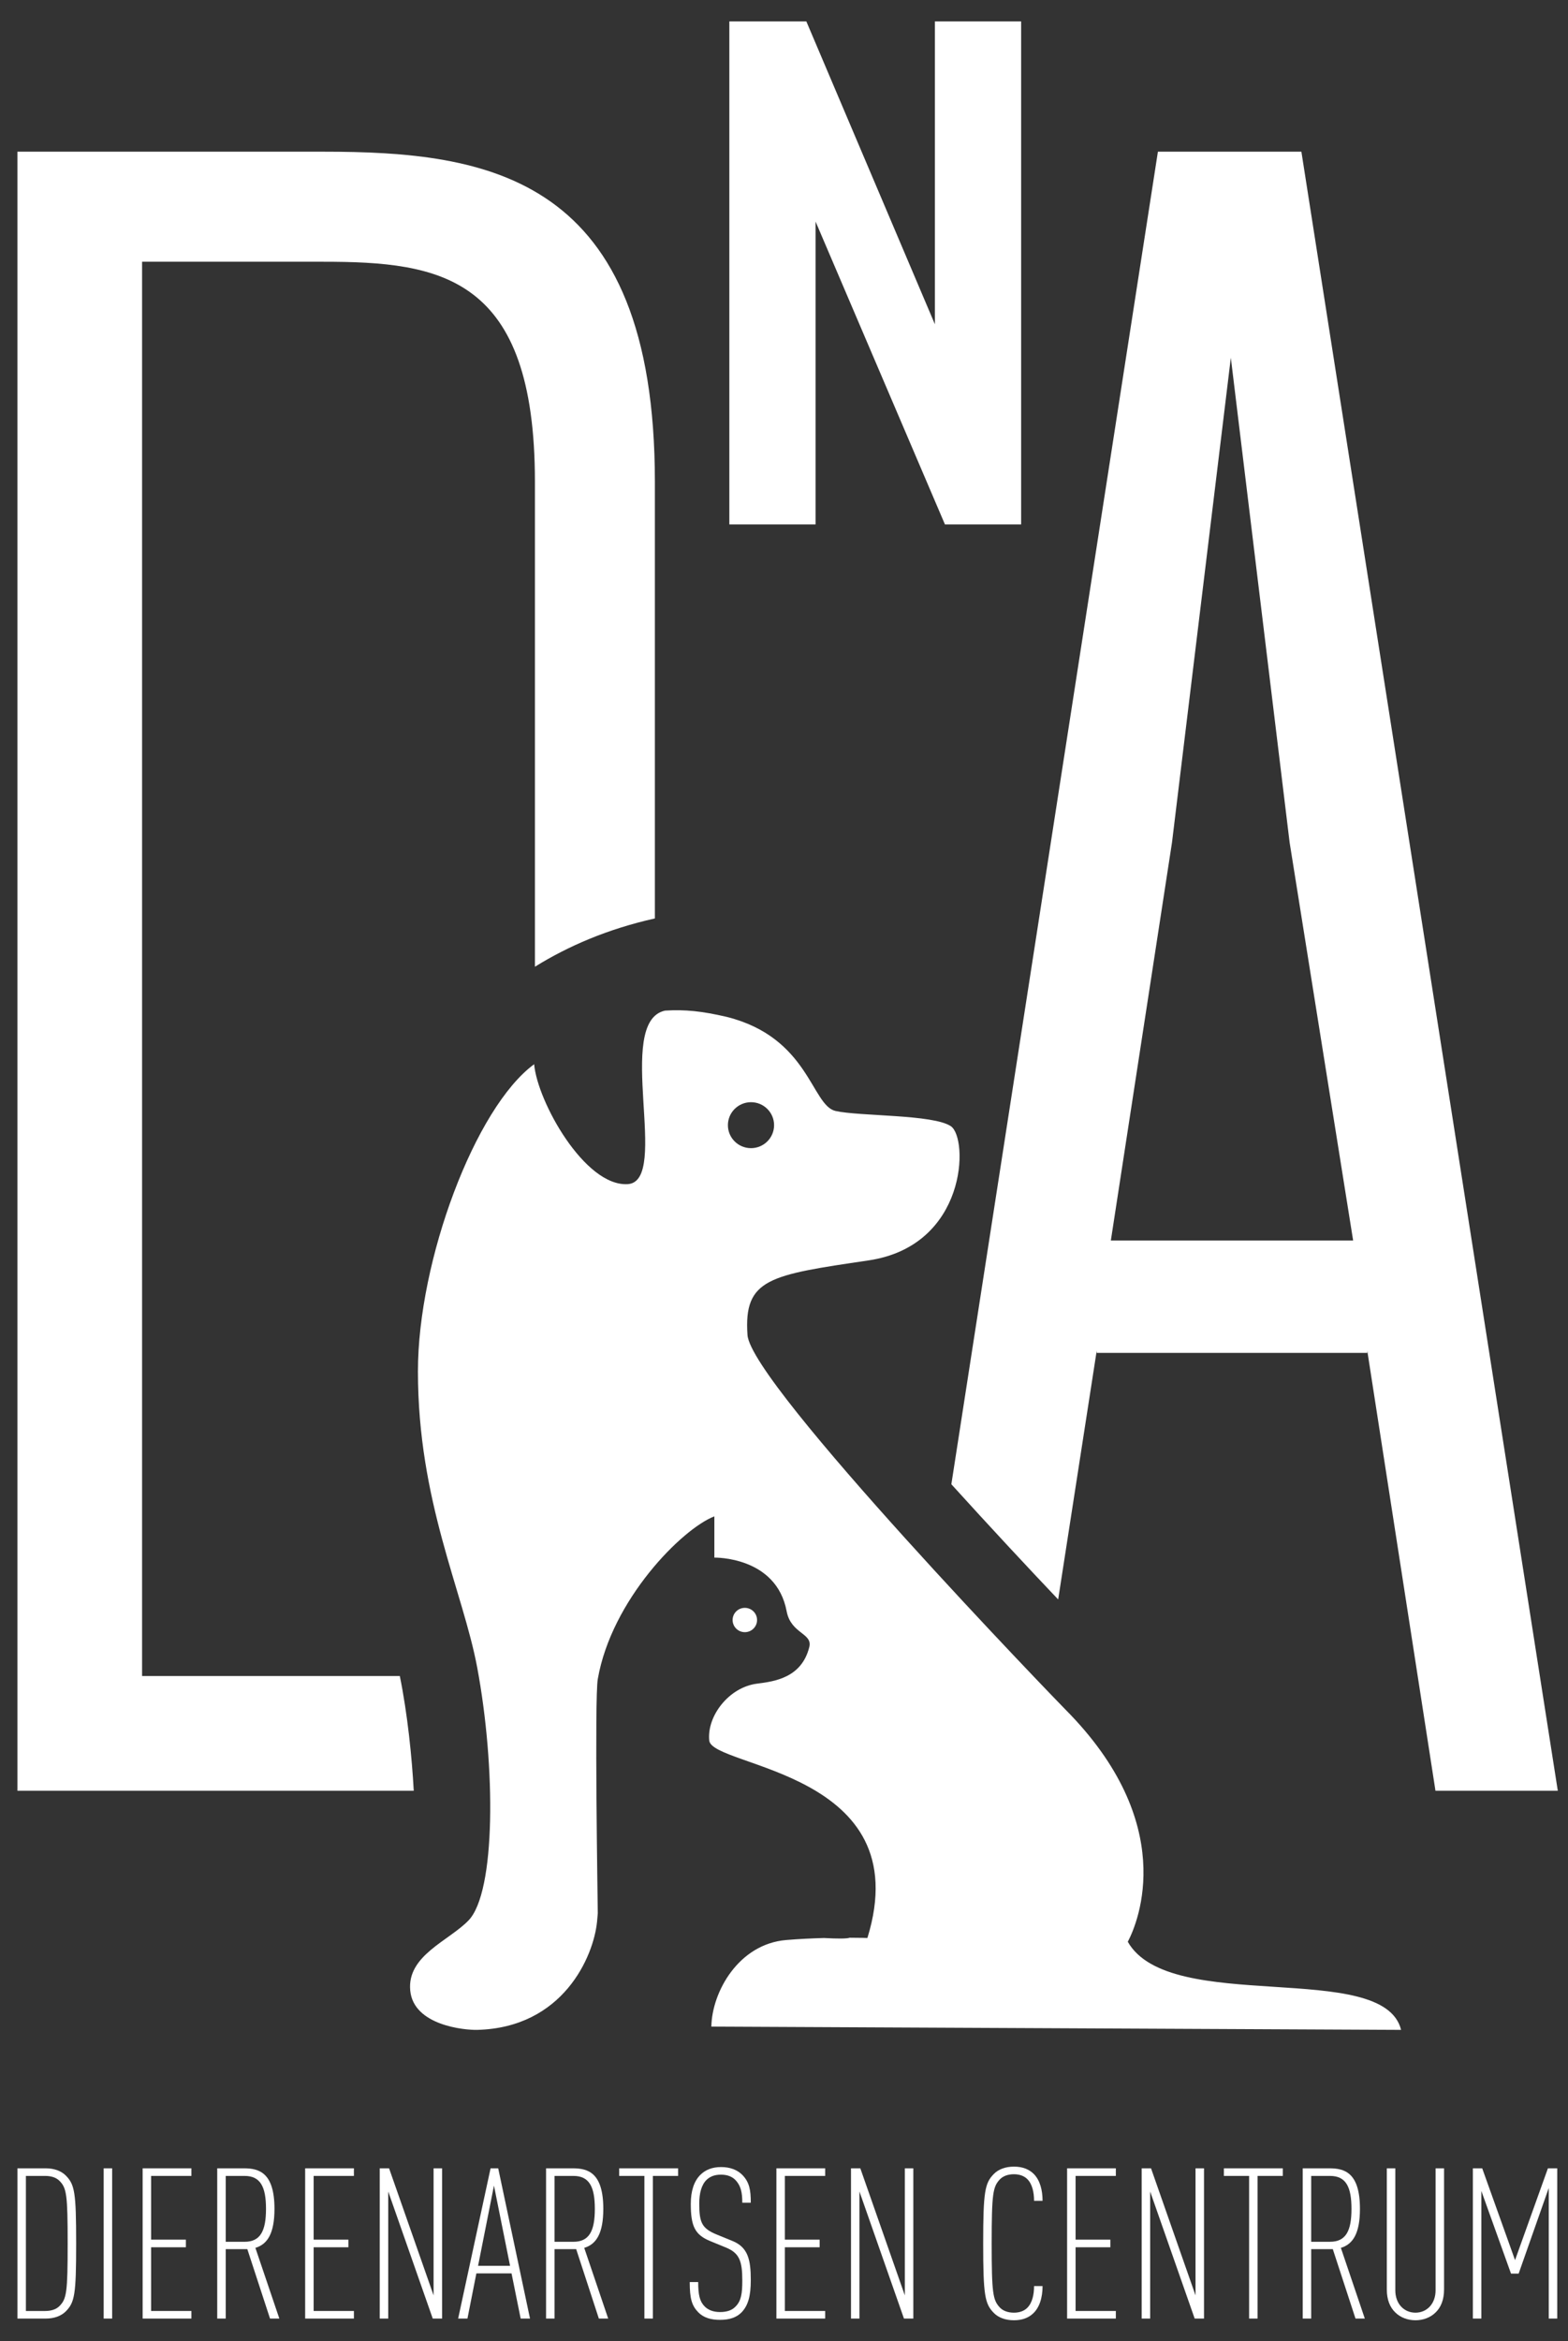
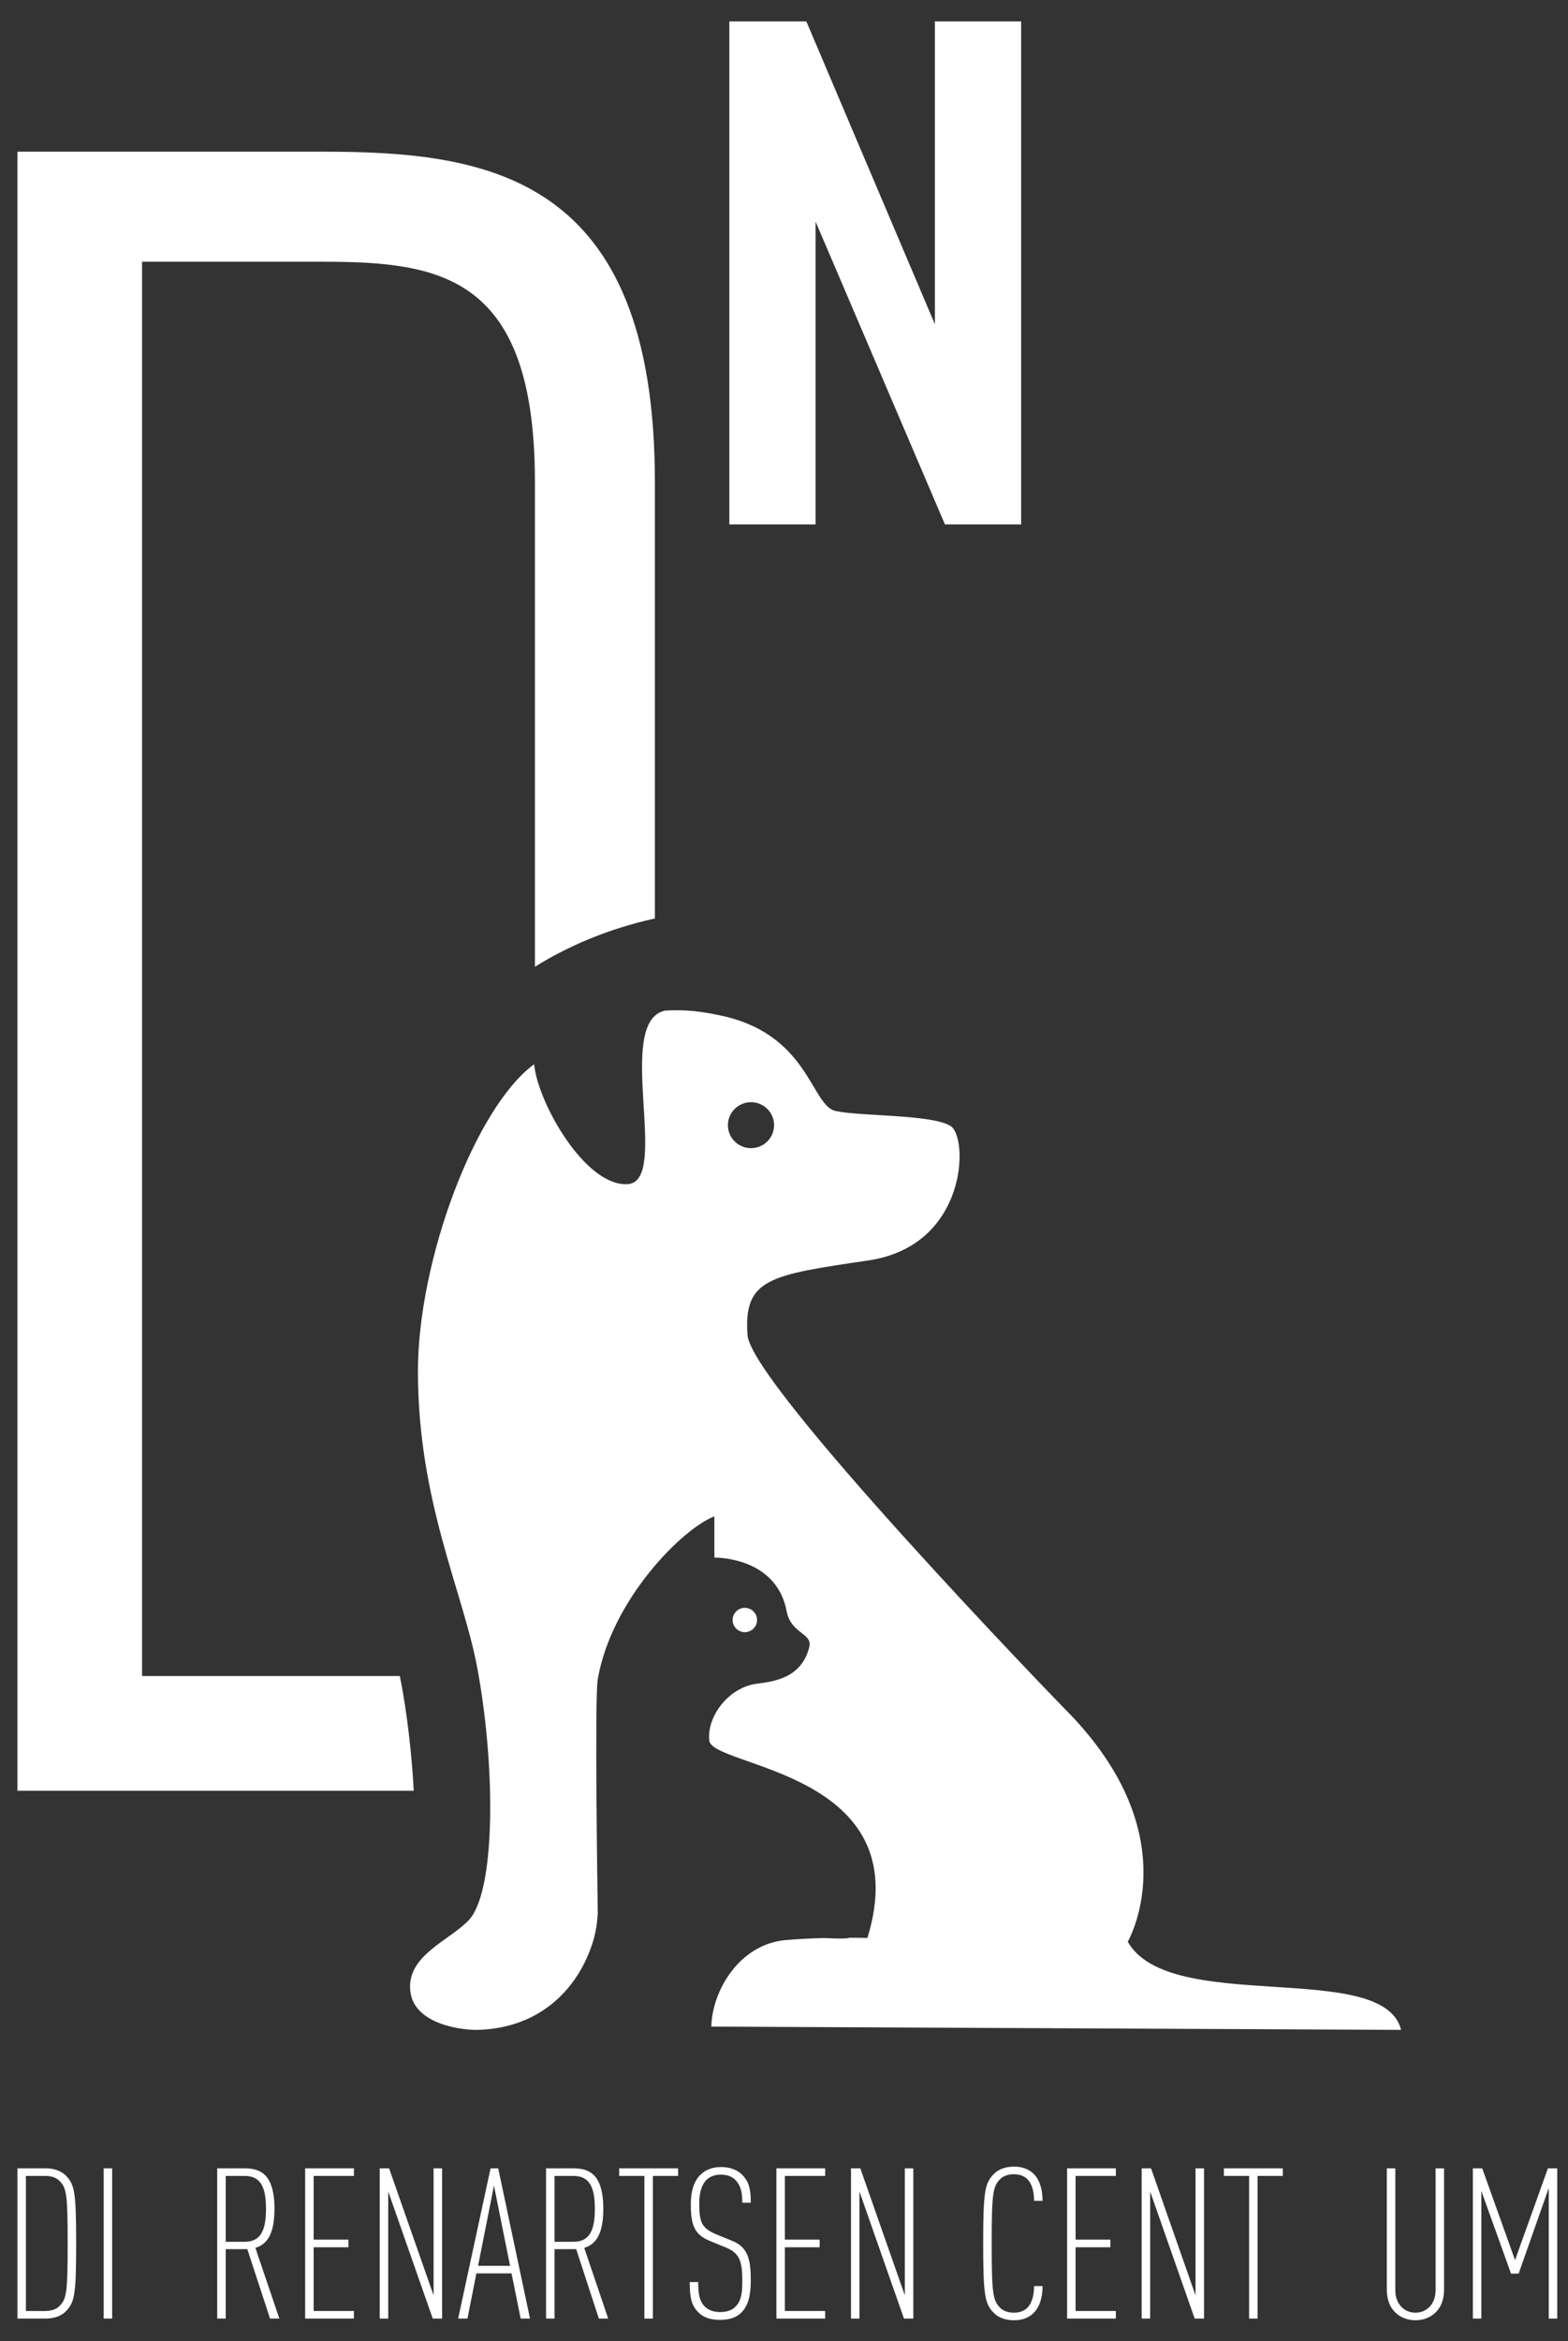
<svg xmlns="http://www.w3.org/2000/svg" width="67px" height="100px" viewBox="0 0 67 100" version="1.1">
  <rect x="0" y="0" width="67" height="100" fill="#333333" stroke="none" />
  <title>logo-footer</title>
  <desc>Created with Sketch.</desc>
  <g id="Page-1" stroke="none" stroke-width="1" fill="none" fill-rule="evenodd">
    <g id="logo-footer" transform="translate(0, -0)" fill="#FFFFFF">
      <path d="M2.81,98.727 C2.61,98.925 2.311,99.033 1.958,99.033 L0.745,99.033 L0.745,92.615 L1.958,92.615 C2.311,92.615 2.61,92.723 2.81,92.922 C3.191,93.309 3.254,93.634 3.254,95.825 C3.254,98.015 3.191,98.339 2.81,98.727 M2.538,93.147 C2.402,93.012 2.194,92.94 1.931,92.94 L1.107,92.94 L1.107,98.709 L1.931,98.709 C2.194,98.709 2.402,98.637 2.538,98.501 C2.846,98.195 2.891,97.915 2.891,95.825 C2.891,93.733 2.846,93.454 2.538,93.147" id="Fill-1" />
      <polygon id="Fill-3" points="4.43 99.033 4.792 99.033 4.792 92.615 4.43 92.615" />
-       <polygon id="Fill-4" points="6.095 92.615 6.095 99.033 8.179 99.033 8.179 98.709 6.457 98.709 6.457 95.987 7.943 95.987 7.943 95.662 6.457 95.662 6.457 92.94 8.179 92.94 8.179 92.615" />
      <path d="M11.538,99.033 L10.568,96.067 L9.645,96.067 L9.645,99.033 L9.282,99.033 L9.282,92.615 L10.424,92.615 C11.058,92.615 11.728,92.787 11.728,94.346 C11.728,95.41 11.42,95.861 10.913,96.013 L11.936,99.033 L11.538,99.033 Z M10.451,92.94 L9.645,92.94 L9.645,95.753 L10.451,95.753 C11.13,95.753 11.366,95.284 11.366,94.346 C11.366,93.408 11.13,92.94 10.451,92.94 L10.451,92.94 Z" id="Fill-5" />
      <polygon id="Fill-7" points="13.039 92.615 13.039 99.033 15.123 99.033 15.123 98.709 13.402 98.709 13.402 95.987 14.887 95.987 14.887 95.662 13.402 95.662 13.402 92.94 15.123 92.94 15.123 92.615" />
      <polygon id="Fill-8" points="18.527 92.615 18.527 98.042 16.625 92.615 16.226 92.615 16.226 99.033 16.589 99.033 16.589 93.607 18.491 99.033 18.89 99.033 18.89 92.615" />
      <path d="M20.962,92.615 L19.576,99.033 L19.974,99.033 L20.355,97.104 L21.858,97.104 L22.248,99.033 L22.647,99.033 L21.288,92.615 L20.962,92.615 Z M21.107,93.354 L21.795,96.78 L20.428,96.78 L21.107,93.354 Z" id="Fill-9" />
      <path d="M25.589,99.033 L24.62,96.067 L23.696,96.067 L23.696,99.033 L23.333,99.033 L23.333,92.615 L24.475,92.615 C25.109,92.615 25.779,92.787 25.779,94.346 C25.779,95.41 25.471,95.861 24.964,96.013 L25.988,99.033 L25.589,99.033 Z M24.502,92.94 L23.696,92.94 L23.696,95.753 L24.502,95.753 C25.182,95.753 25.417,95.284 25.417,94.346 C25.417,93.408 25.182,92.94 24.502,92.94 L24.502,92.94 Z" id="Fill-10" />
      <polygon id="Fill-12" points="26.457 92.615 26.457 92.94 27.535 92.94 27.535 99.033 27.897 99.033 27.897 92.94 28.976 92.94 28.976 92.615" />
      <path d="M31.682,98.772 C31.474,98.98 31.184,99.088 30.767,99.088 C30.378,99.088 30.07,98.998 29.843,98.772 C29.562,98.484 29.472,98.186 29.472,97.474 L29.834,97.474 C29.834,98.024 29.898,98.304 30.115,98.52 C30.26,98.664 30.477,98.754 30.767,98.754 C31.084,98.754 31.293,98.664 31.429,98.52 C31.673,98.276 31.718,97.961 31.718,97.402 C31.718,96.555 31.583,96.23 31.012,95.996 L30.351,95.725 C29.69,95.455 29.517,95.085 29.517,94.13 C29.517,93.589 29.653,93.166 29.925,92.895 C30.142,92.678 30.432,92.561 30.813,92.561 C31.193,92.561 31.501,92.678 31.718,92.895 C32.026,93.21 32.081,93.553 32.081,94.085 L31.718,94.085 C31.718,93.643 31.655,93.373 31.447,93.138 C31.301,92.976 31.094,92.886 30.804,92.886 C30.532,92.886 30.342,92.967 30.197,93.102 C29.97,93.318 29.879,93.688 29.879,94.121 C29.879,94.932 29.989,95.185 30.632,95.446 L31.293,95.716 C31.963,95.987 32.081,96.519 32.081,97.392 C32.081,98.078 31.963,98.484 31.682,98.772" id="Fill-13" />
      <polygon id="Fill-15" points="33.175 92.615 33.175 99.033 35.259 99.033 35.259 98.709 33.537 98.709 33.537 95.987 35.023 95.987 35.023 95.662 33.537 95.662 33.537 92.94 35.259 92.94 35.259 92.615" />
      <polygon id="Fill-16" points="38.663 92.615 38.663 98.042 36.761 92.615 36.362 92.615 36.362 99.033 36.724 99.033 36.724 93.607 38.626 99.033 39.026 99.033 39.026 92.615" />
      <path d="M44.122,98.835 C43.932,99.006 43.669,99.105 43.325,99.105 C42.971,99.105 42.663,98.997 42.464,98.79 C42.083,98.403 42.011,98.041 42.011,95.825 C42.011,93.607 42.083,93.247 42.464,92.859 C42.663,92.652 42.971,92.543 43.325,92.543 C43.705,92.543 43.977,92.661 44.176,92.859 C44.439,93.129 44.548,93.544 44.548,94.004 L44.185,94.004 C44.185,93.652 44.113,93.292 43.896,93.075 C43.769,92.949 43.578,92.868 43.325,92.868 C43.062,92.868 42.854,92.949 42.718,93.093 C42.428,93.408 42.374,93.688 42.374,95.825 C42.374,97.961 42.428,98.24 42.718,98.555 C42.854,98.7 43.062,98.781 43.325,98.781 C43.578,98.781 43.769,98.7 43.896,98.573 C44.113,98.357 44.185,97.997 44.185,97.645 L44.548,97.645 C44.548,98.132 44.421,98.573 44.122,98.835" id="Fill-17" />
      <polygon id="Fill-19" points="45.597 92.615 45.597 99.033 47.68 99.033 47.68 98.709 45.959 98.709 45.959 95.987 47.445 95.987 47.445 95.662 45.959 95.662 45.959 92.94 47.68 92.94 47.68 92.615" />
      <polygon id="Fill-20" points="51.084 92.615 51.084 98.042 49.183 92.615 48.784 92.615 48.784 99.033 49.146 99.033 49.146 93.607 51.048 99.033 51.447 99.033 51.447 92.615" />
      <polygon id="Fill-21" points="52.296 92.615 52.296 92.94 53.374 92.94 53.374 99.033 53.736 99.033 53.736 92.94 54.814 92.94 54.814 92.615" />
      <g id="Group-26" transform="translate(55.447, 92.521)">
-         <path d="M2.473,6.512 L1.503,3.546 L0.58,3.546 L0.58,6.512 L0.217,6.512 L0.217,0.094 L1.359,0.094 C1.993,0.094 2.663,0.265 2.663,1.825 C2.663,2.889 2.355,3.339 1.848,3.492 L2.871,6.512 L2.473,6.512 Z M1.386,0.419 L0.58,0.419 L0.58,3.231 L1.386,3.231 C2.065,3.231 2.301,2.763 2.301,1.825 C2.301,0.887 2.065,0.419 1.386,0.419 L1.386,0.419 Z" id="Fill-22" />
        <path d="M5.895,6.251 C5.668,6.476 5.352,6.584 5.035,6.584 C4.718,6.584 4.4,6.476 4.174,6.251 C3.947,6.034 3.811,5.71 3.811,5.269 L3.811,0.094 L4.174,0.094 L4.174,5.304 C4.174,5.89 4.554,6.26 5.035,6.26 C5.514,6.26 5.895,5.89 5.895,5.304 L5.895,0.094 L6.257,0.094 L6.257,5.269 C6.257,5.71 6.121,6.034 5.895,6.251" id="Fill-24" />
      </g>
      <polygon id="Fill-27" points="66.142 92.615 64.737 96.536 63.334 92.615 62.935 92.615 62.935 99.033 63.297 99.033 63.297 93.58 64.565 97.113 64.891 97.113 66.178 93.454 66.178 99.033 66.54 99.033 66.54 92.615" />
      <polygon id="Fill-28" points="39.948 0.915 39.948 13.851 34.455 0.915 31.164 0.915 31.164 22.4 34.849 22.4 34.849 9.464 40.377 22.4 43.633 22.4 43.633 0.915" />
      <g id="Group-35" transform="translate(0.744, 6.047)">
-         <path d="M54.864,0.432 L48.733,0.432 L39.907,57.35 C41.523,59.132 43.161,60.892 44.471,62.27 L46.119,51.639 L46.119,51.74 L57.678,51.74 L57.678,51.639 L60.593,70.442 L65.82,70.442 L54.864,0.432 Z M46.722,46.939 L49.335,29.937 L51.849,9.233 L54.361,29.937 L57.075,46.939 L46.722,46.939 Z" id="Fill-29" />
        <path d="M5.327,65.541 L5.327,5.133 L13.067,5.133 C18.092,5.133 22.113,5.733 22.113,14.534 L22.113,35.245 C23.524,34.37 25.209,33.636 27.239,33.182 L27.239,14.534 C27.239,1.432 20.103,0.432 13.067,0.432 L8.82304527e-05,0.432 L8.82304527e-05,70.442 L16.935,70.442 C16.86,69.042 16.67,67.158 16.34,65.541 L5.327,65.541 Z" id="Fill-31" />
        <path d="M31.605,63.148 C31.605,62.861 31.371,62.629 31.082,62.629 C30.794,62.629 30.56,62.861 30.56,63.148 C30.56,63.435 30.794,63.668 31.082,63.668 C31.371,63.668 31.605,63.435 31.605,63.148 M35.563,76.719 C35.44,76.763 35.041,76.763 34.466,76.731 C33.965,76.745 33.408,76.77 32.849,76.817 C30.818,76.987 29.677,79.031 29.652,80.515 L59.124,80.655 C58.372,77.618 49.236,80.039 47.446,76.892 C47.915,76.004 49.609,71.824 44.773,66.964 C44.473,66.664 31.342,53.087 31.196,50.975 C31.029,48.561 32.141,48.414 36.367,47.789 C40.594,47.162 40.64,42.573 39.888,42.059 C39.137,41.545 35.991,41.639 34.958,41.406 C33.925,41.171 33.831,38.269 30.309,37.387 C29.245,37.14 28.527,37.067 27.674,37.119 C25.475,37.59 27.928,44.419 26.077,44.531 C24.243,44.641 22.217,41.001 22.08,39.409 C19.559,41.257 17.114,47.789 17.114,52.526 C17.114,58.086 19.039,61.918 19.649,65.189 C20.436,69.406 20.448,74.767 19.274,75.982 C18.425,76.86 16.644,77.478 16.785,78.973 C16.925,80.469 19.114,80.669 19.649,80.655 C23.312,80.561 24.621,77.529 24.768,76.029 C24.777,75.934 24.788,75.813 24.799,75.676 C24.793,75.095 24.656,66.491 24.799,65.671 C25.388,62.282 28.407,59.247 29.78,58.721 L29.78,60.483 C29.78,60.483 32.426,60.421 32.869,62.774 C33.052,63.743 33.986,63.704 33.837,64.302 C33.513,65.609 32.366,65.771 31.608,65.866 C30.406,66.016 29.459,67.245 29.561,68.293 C29.674,69.458 38.523,69.591 36.32,76.73 C36.32,76.73 36.025,76.72 35.563,76.719 M30.359,42.012 C30.359,41.471 30.801,41.031 31.346,41.031 C31.891,41.031 32.332,41.471 32.332,42.012 C32.332,42.555 31.891,42.994 31.346,42.994 C30.801,42.994 30.359,42.555 30.359,42.012" id="Fill-33" />
      </g>
    </g>
  </g>
</svg>